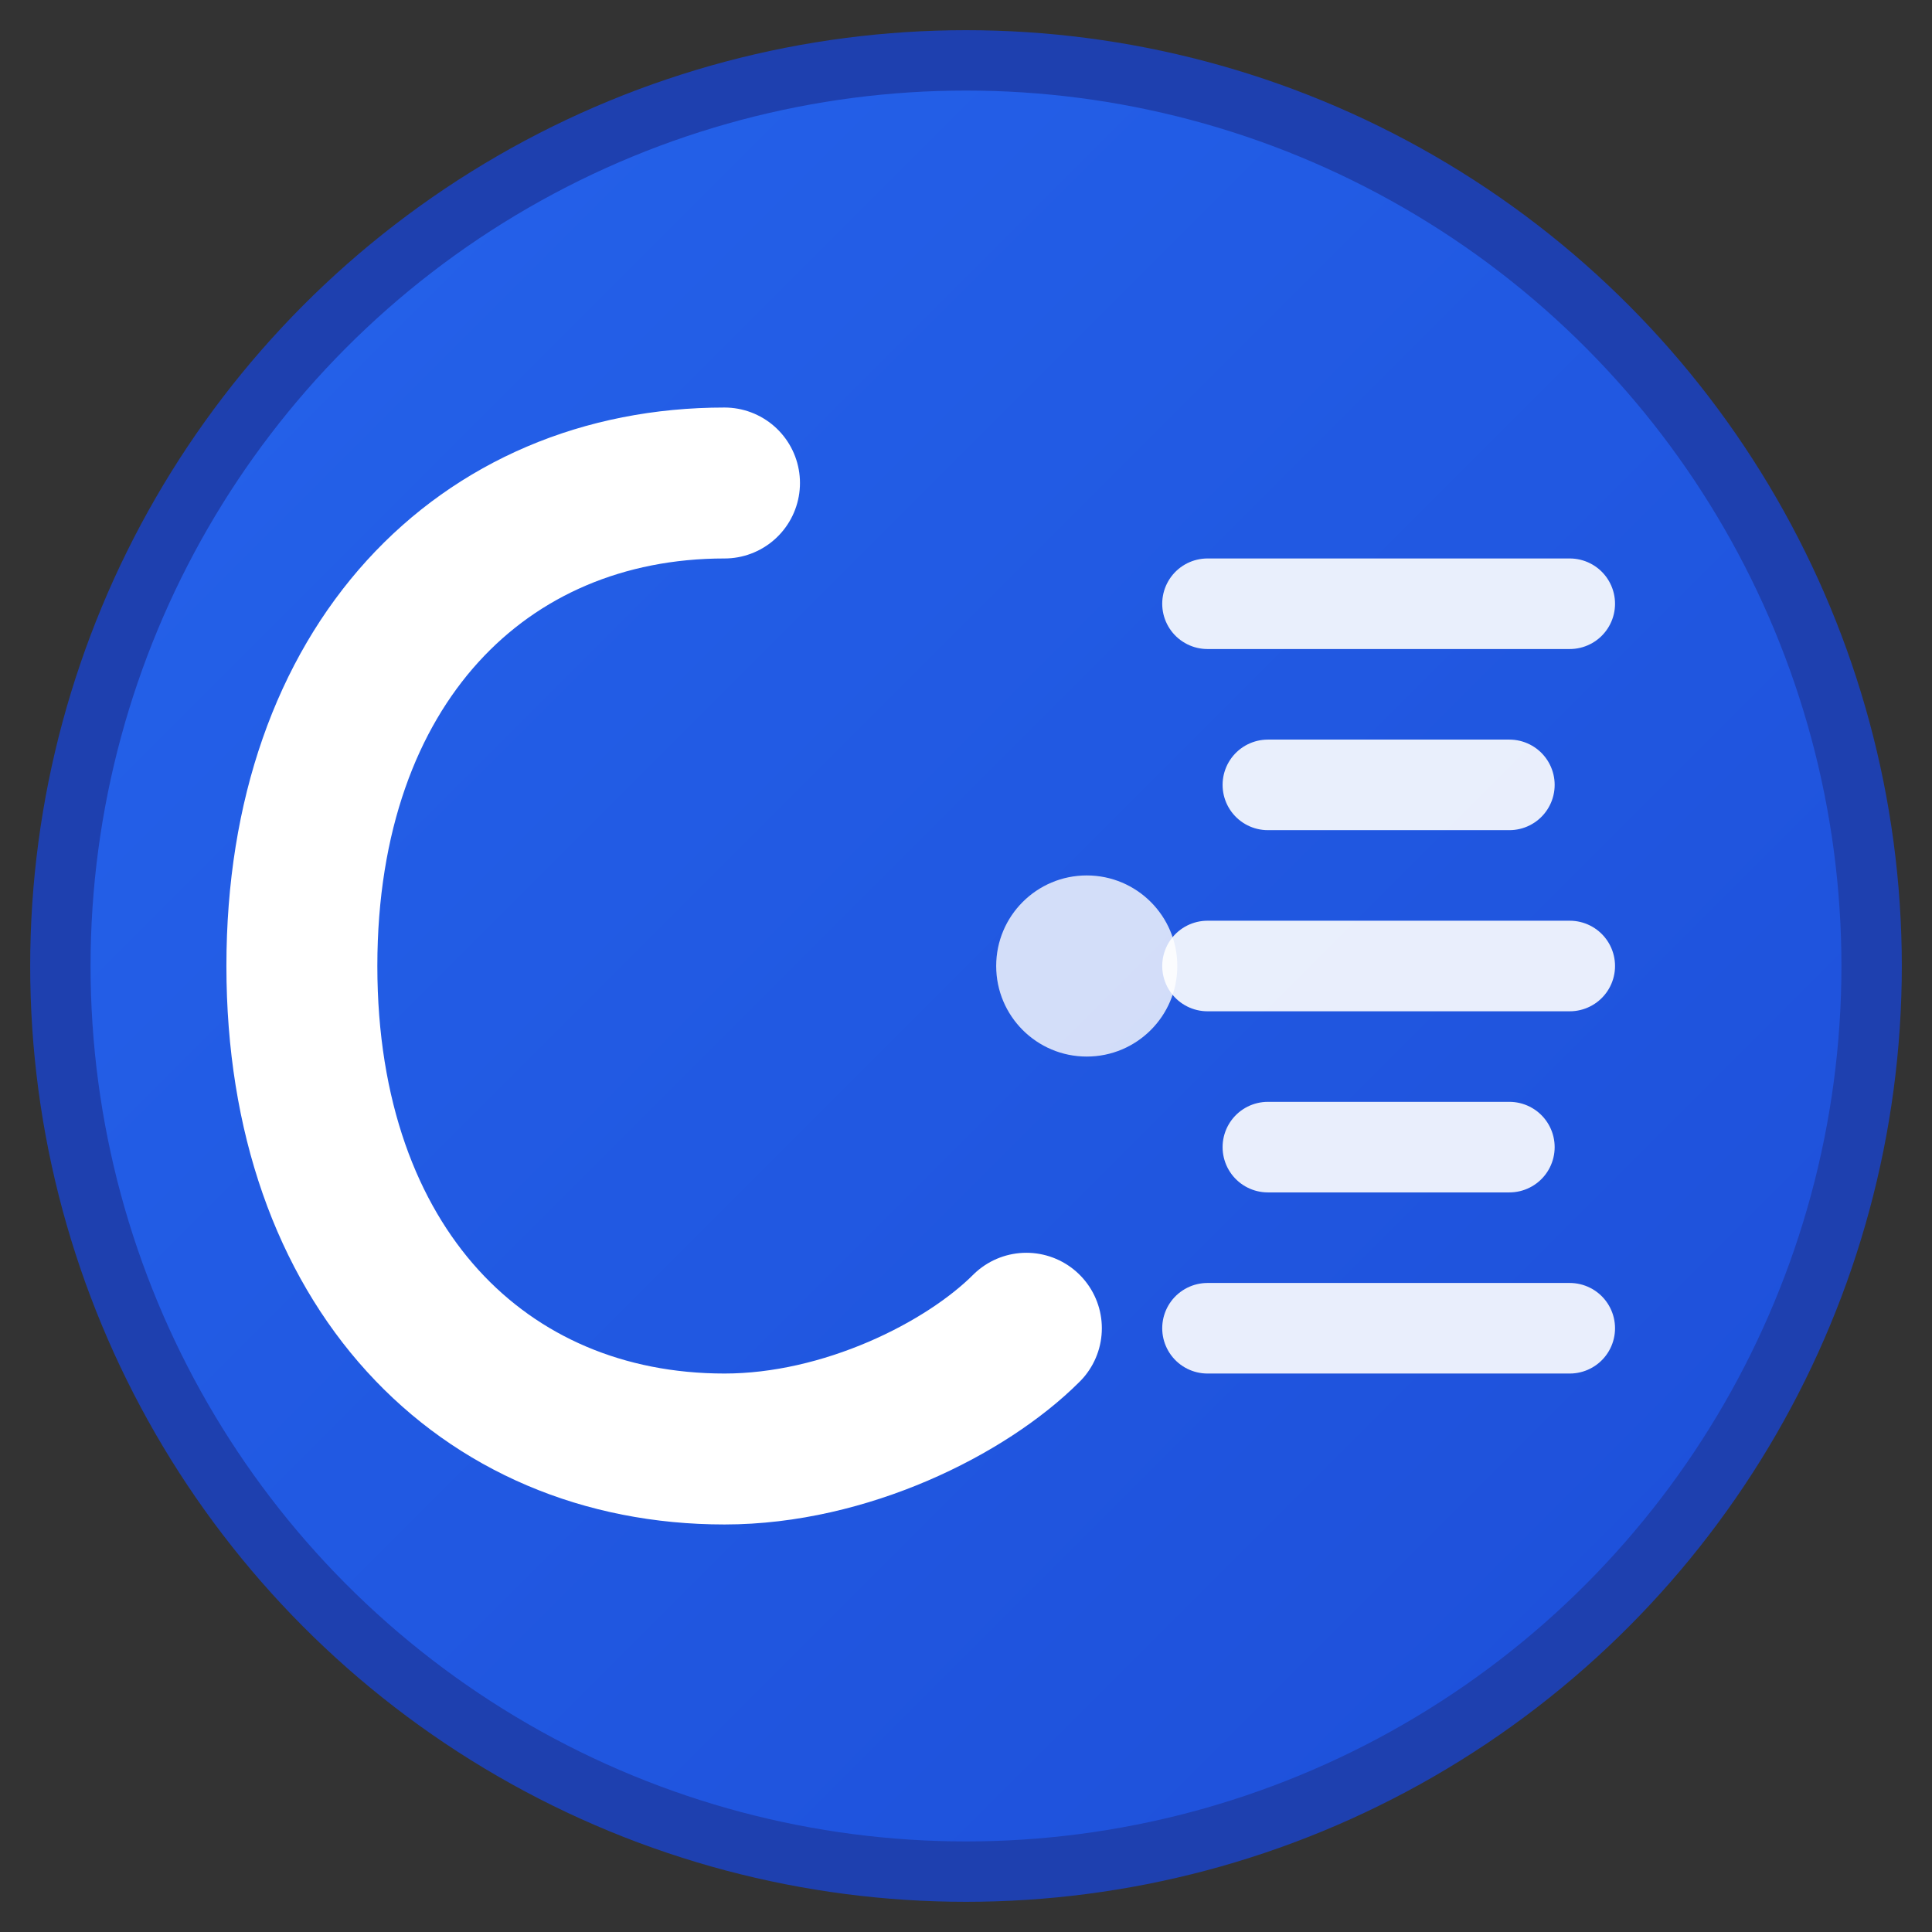
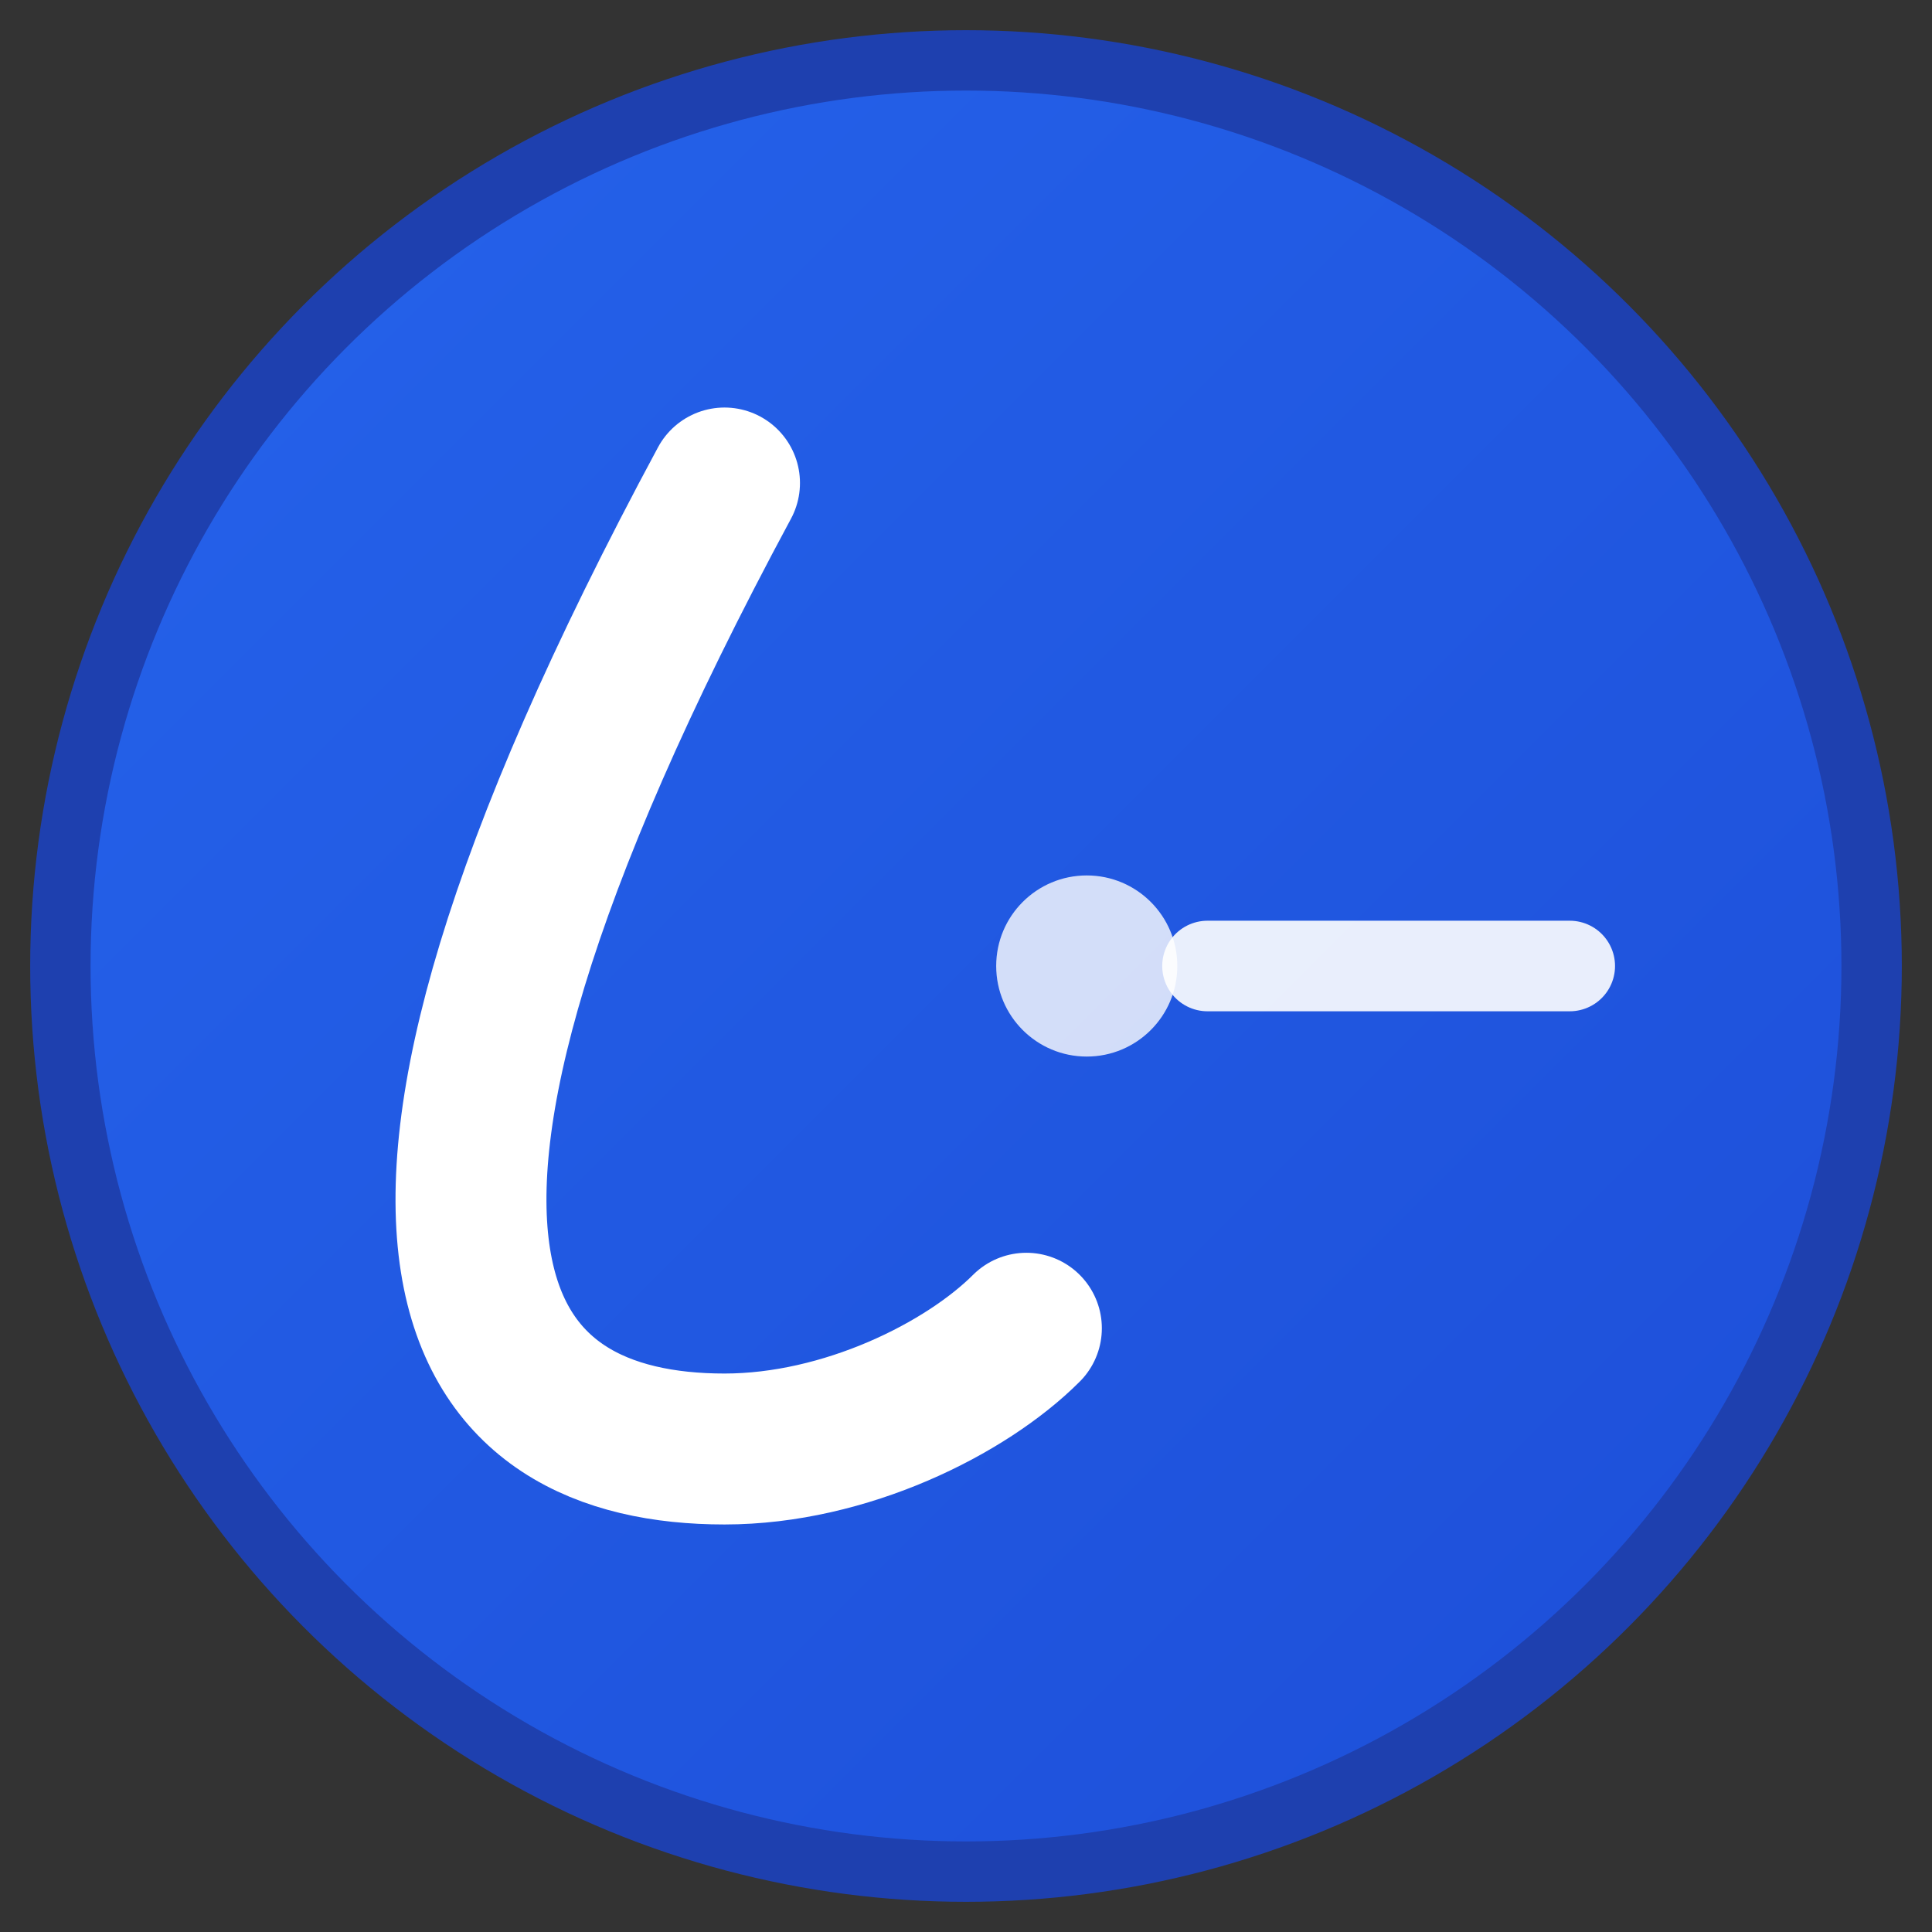
<svg xmlns="http://www.w3.org/2000/svg" viewBox="0 0 32 32" width="32" height="32">
  <rect x="0" y="0" width="32" height="32" fill="#333333" stroke="none" />
  <defs>
    <linearGradient id="bg" x1="0%" y1="0%" x2="100%" y2="100%">
      <stop offset="0%" style="stop-color:#2563eb;stop-opacity:1" />
      <stop offset="100%" style="stop-color:#1d4ed8;stop-opacity:1" />
    </linearGradient>
  </defs>
  <circle cx="16" cy="16" r="15" fill="url(#bg)" stroke="#1e40af" stroke-width="1" />
-   <path d="M 12 8 C 8 8 5 11 5 16 C 5 21 8 24 12 24 C 14 24 16 23 17 22" stroke="white" stroke-width="2.5" fill="none" stroke-linecap="round" />
+   <path d="M 12 8 C 5 21 8 24 12 24 C 14 24 16 23 17 22" stroke="white" stroke-width="2.5" fill="none" stroke-linecap="round" />
  <g stroke="white" stroke-width="1.5" stroke-linecap="round" opacity="0.9">
-     <line x1="20" y1="10" x2="26" y2="10" />
-     <line x1="21" y1="13" x2="25" y2="13" />
    <line x1="20" y1="16" x2="26" y2="16" />
-     <line x1="21" y1="19" x2="25" y2="19" />
-     <line x1="20" y1="22" x2="26" y2="22" />
  </g>
  <circle cx="18" cy="16" r="1.5" fill="white" opacity="0.8" />
</svg>